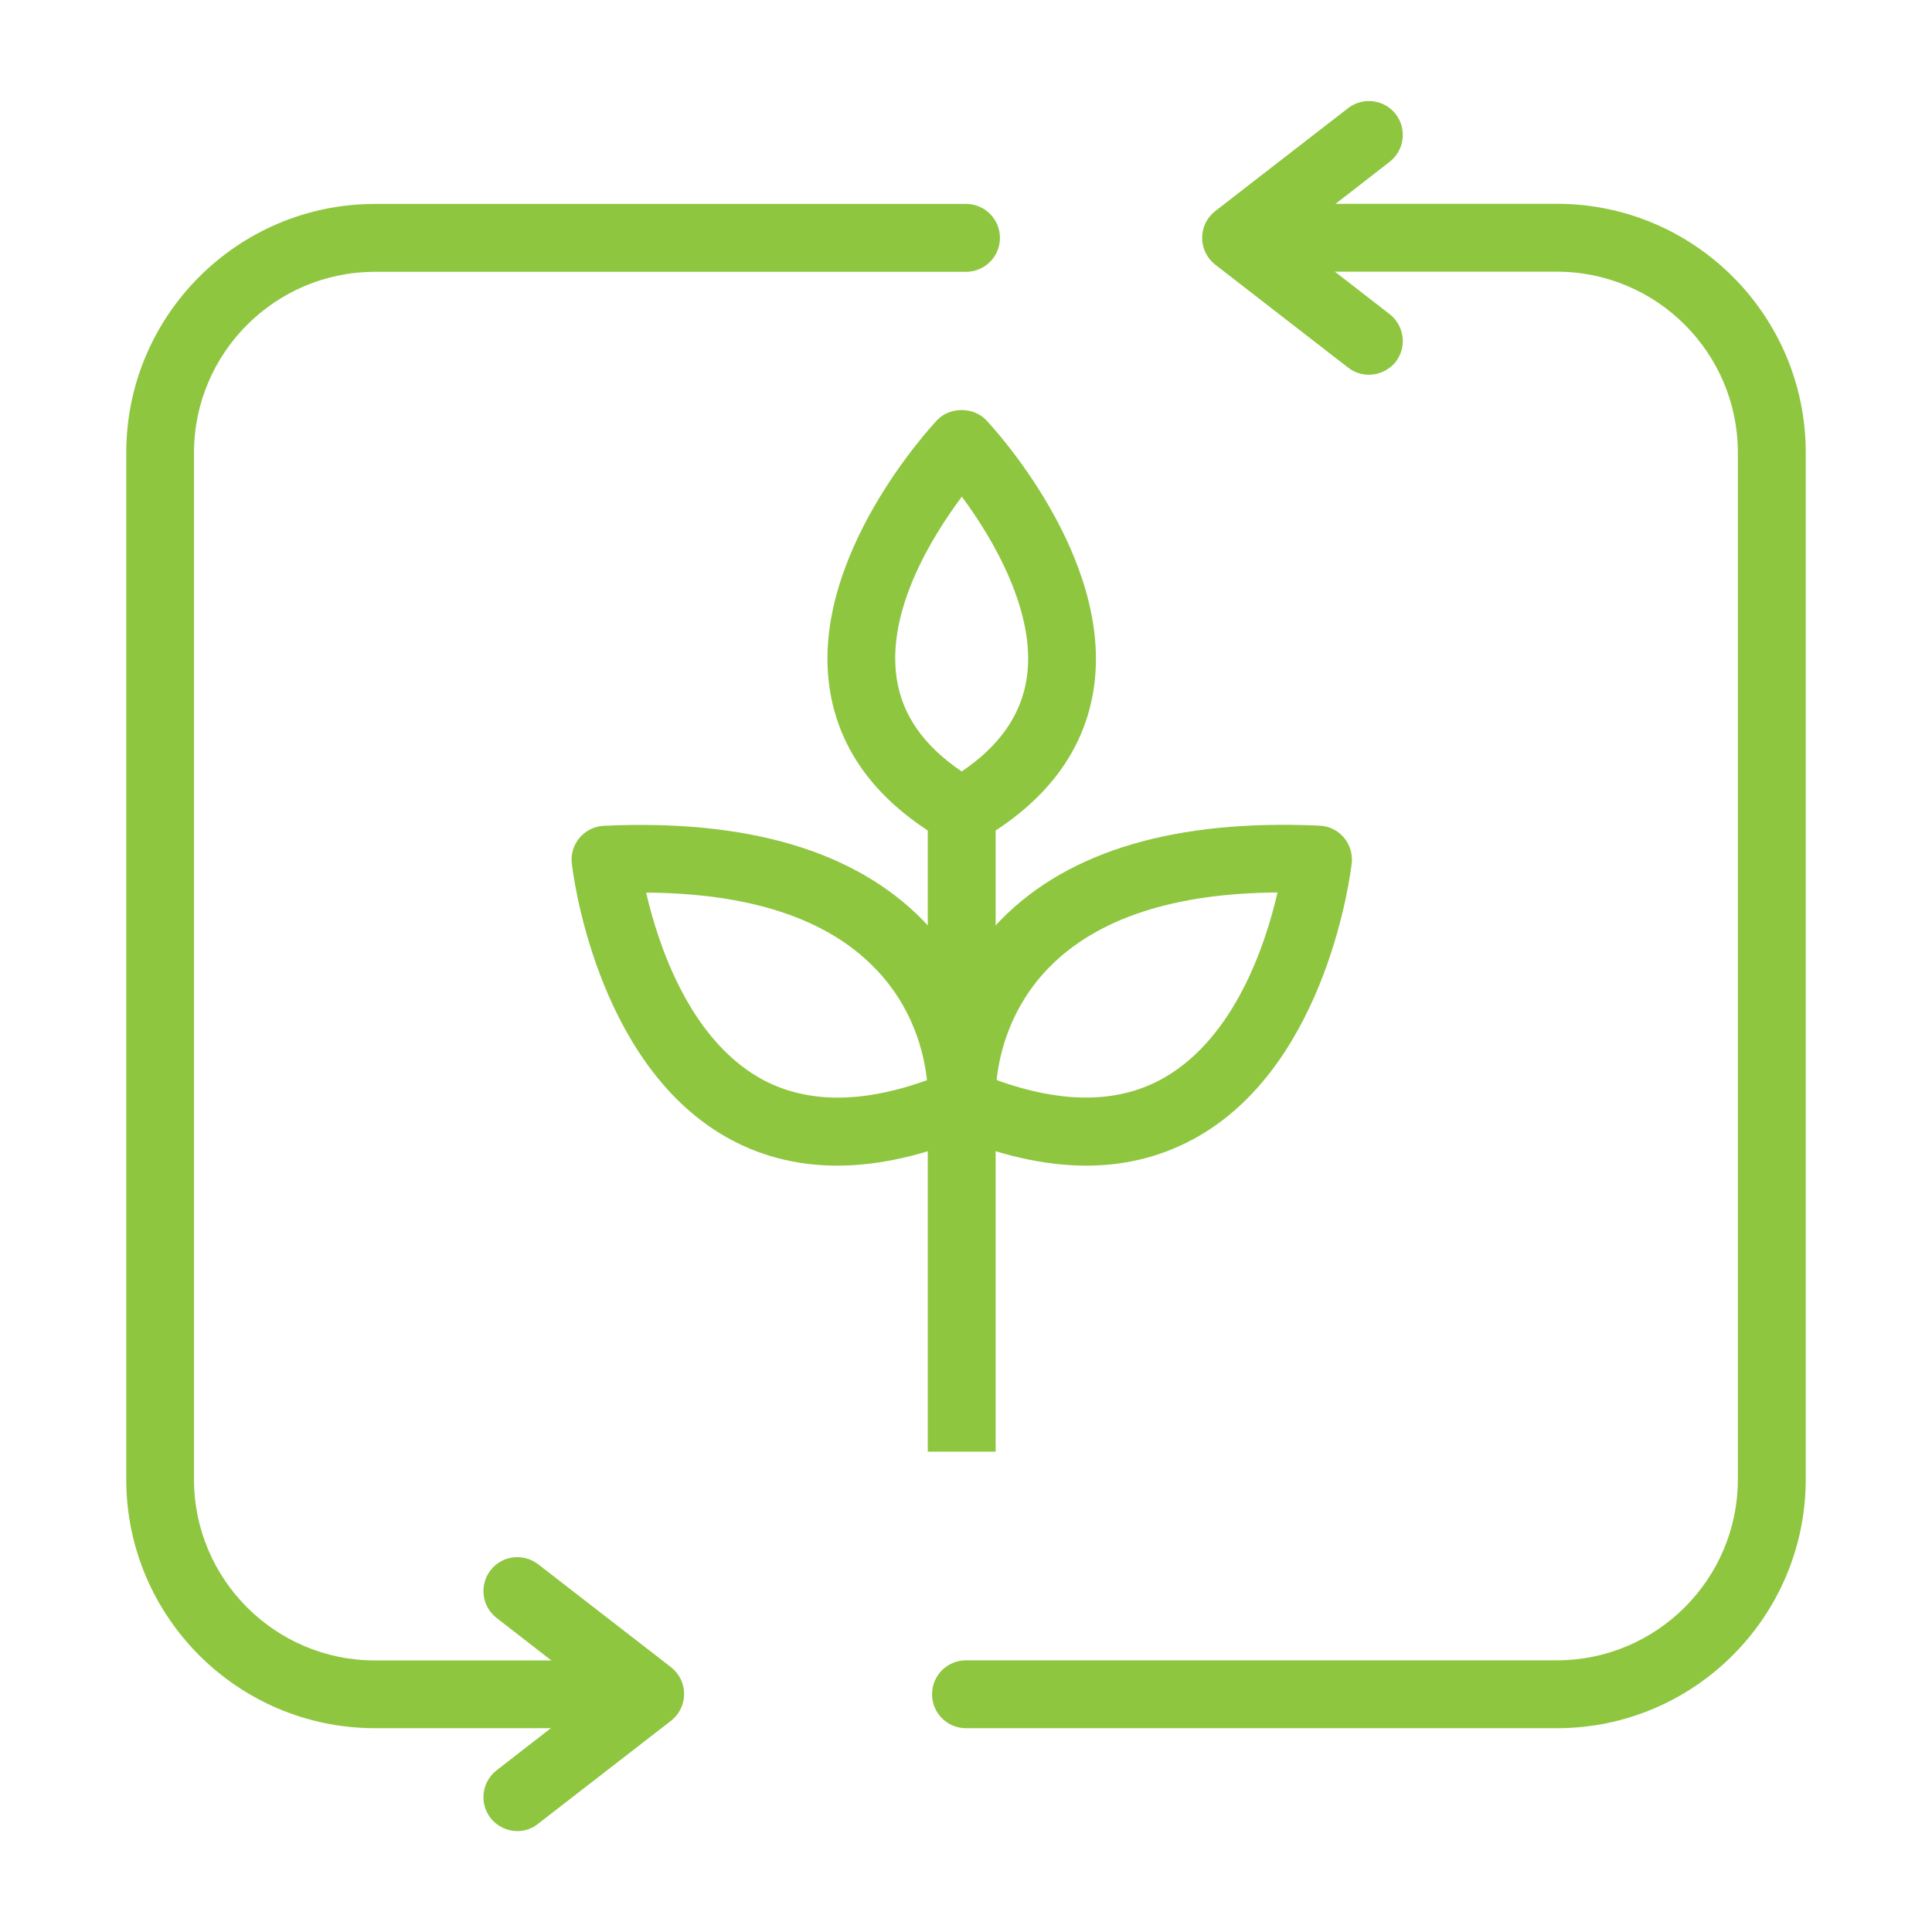
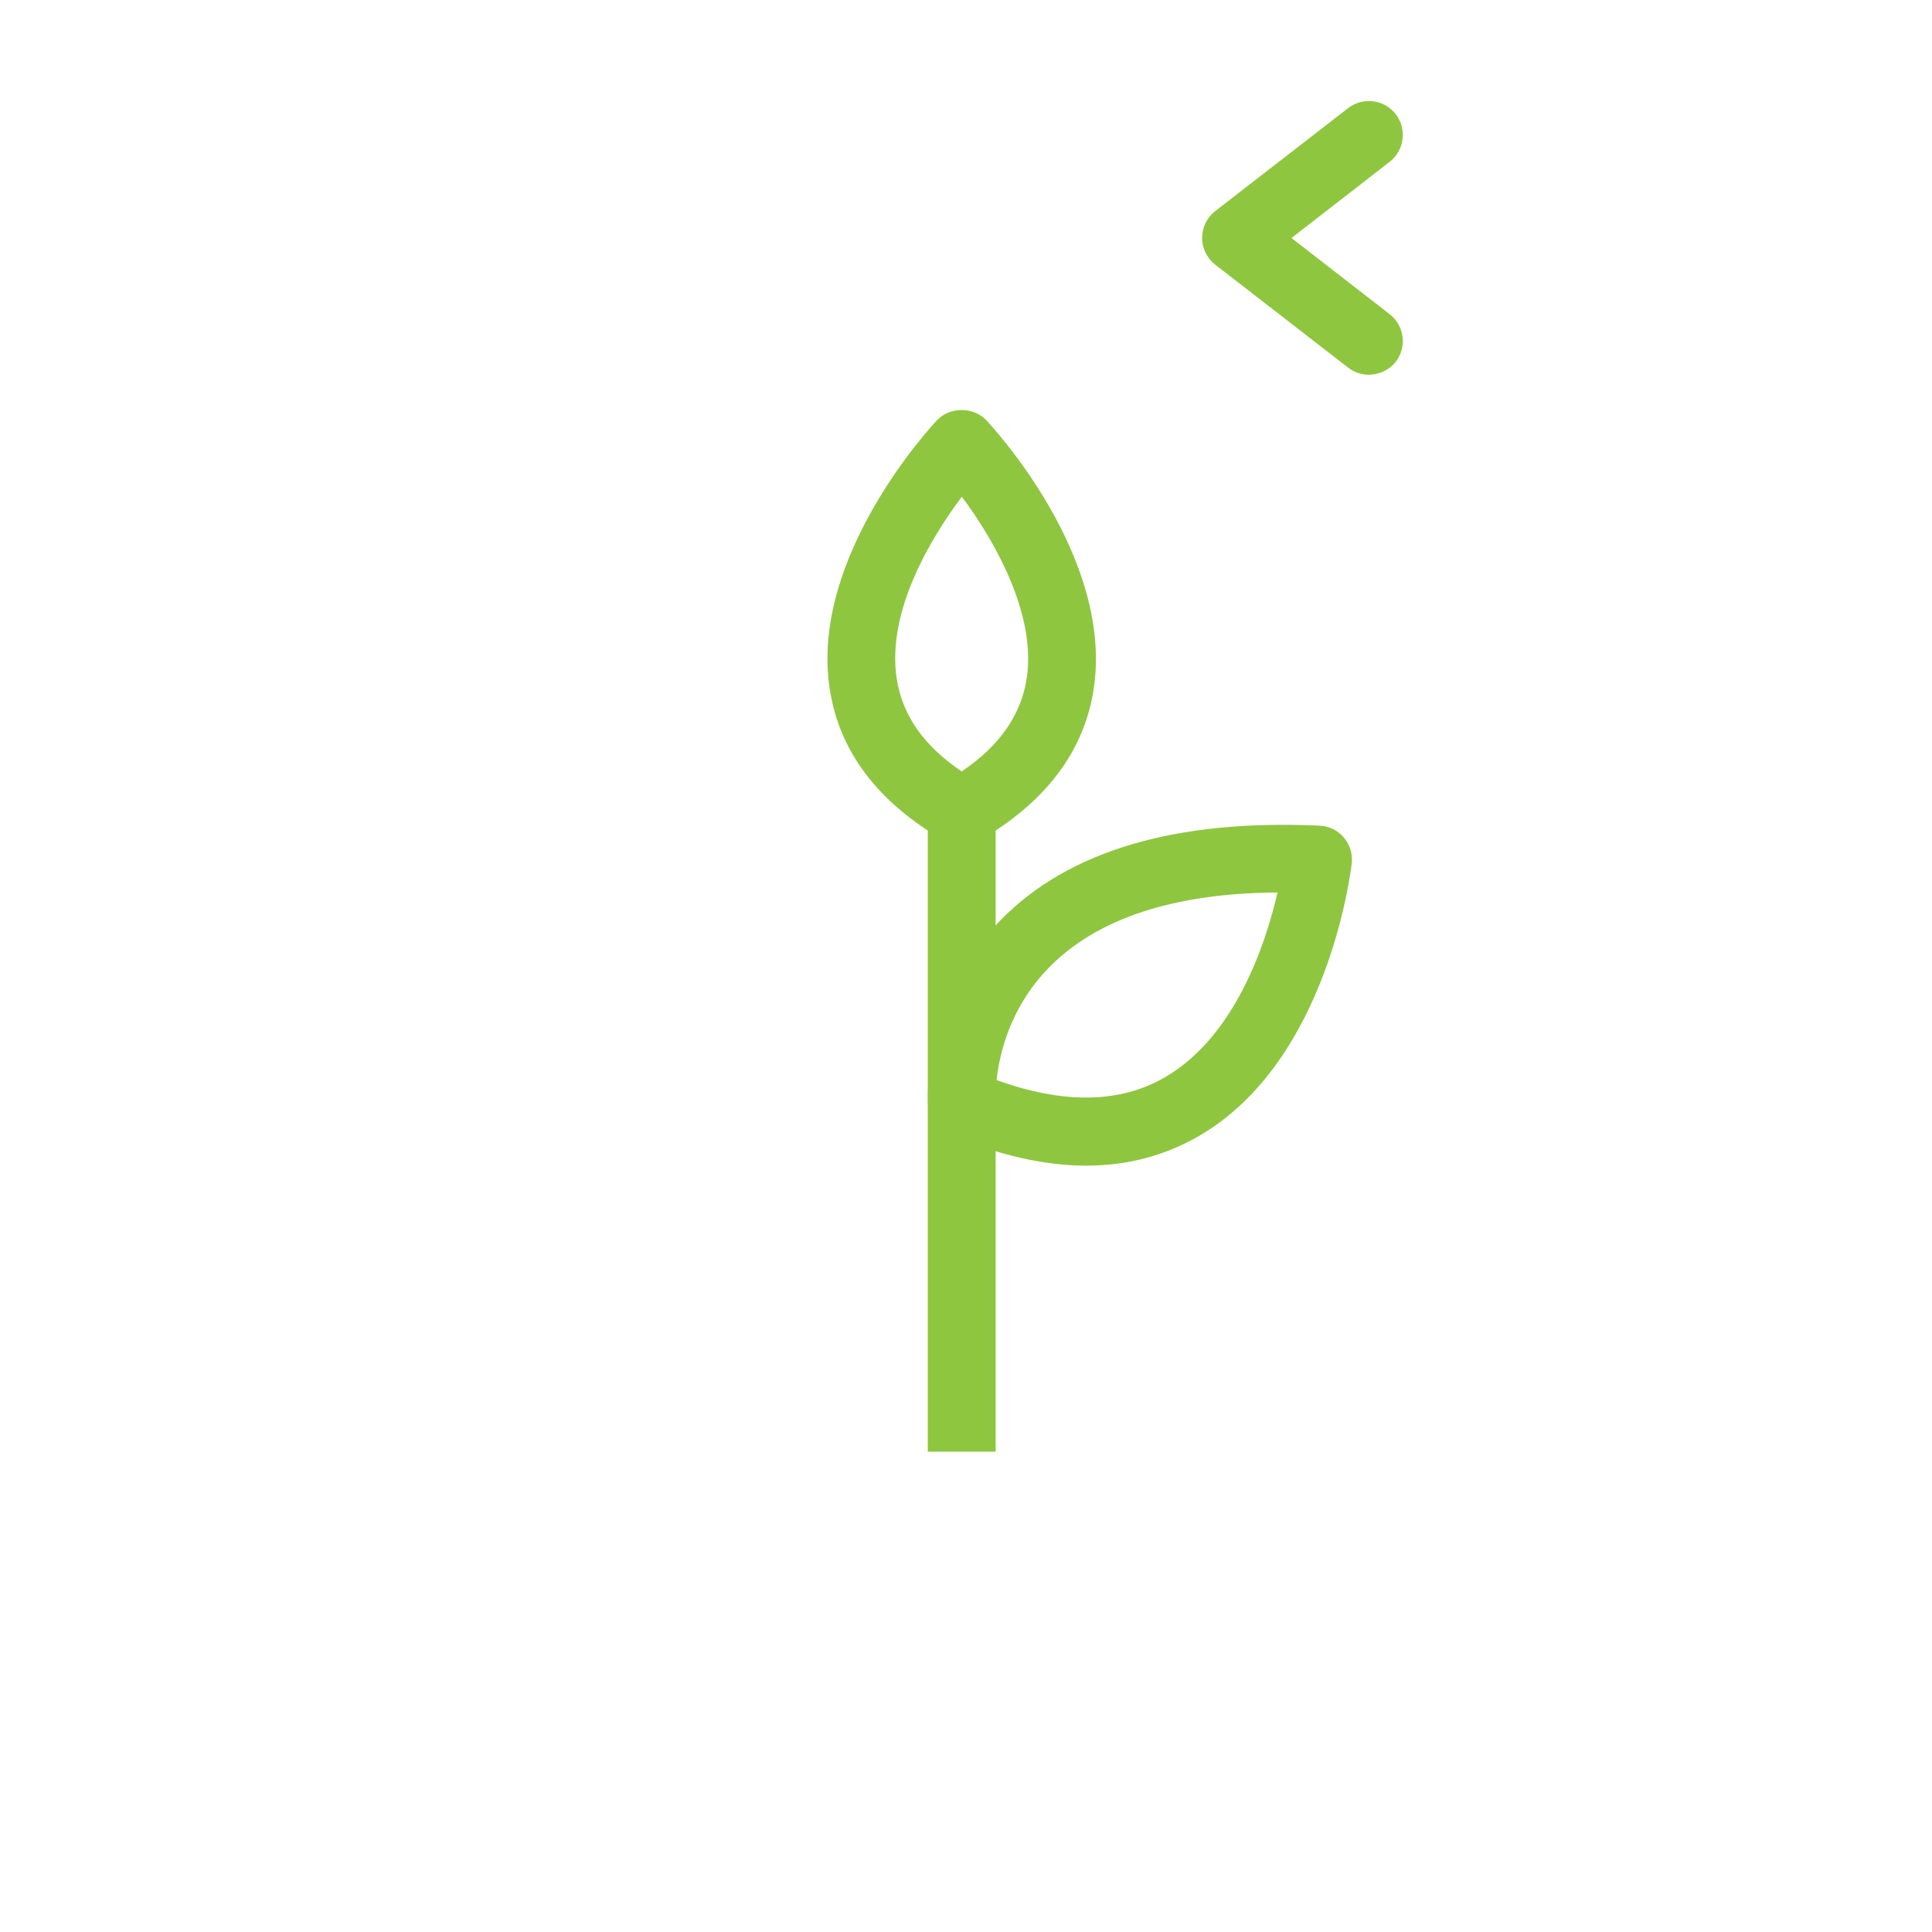
<svg xmlns="http://www.w3.org/2000/svg" version="1.1" id="Layer_1" x="0px" y="0px" viewBox="0 0 144 144" style="enable-background:new 0 0 144 144;" xml:space="preserve">
  <style type="text/css">
	.st0{fill:#8FC640;}
</style>
  <path class="st0" d="M423.86,322.78H310.14c-7.26,0-13.14-5.89-13.14-13.15V195.92c0-7.26,5.88-13.14,13.14-13.14h113.71  c7.26,0,13.14,5.88,13.14,13.14v113.71C437,316.89,431.12,322.78,423.86,322.78z" />
  <g>
-     <path class="st0" d="M116.05,128.81H72c-1.4,0-2.53-1.13-2.53-2.53s1.13-2.53,2.53-2.53h44.04c7.44,0,13.49-6.05,13.49-13.49V33.74   c0-7.44-6.05-13.49-13.49-13.49H95.76c-1.4,0-2.53-1.13-2.53-2.53c0-1.4,1.13-2.53,2.53-2.53h20.29c10.23,0,18.54,8.32,18.54,18.54   v76.52C134.59,120.49,126.27,128.81,116.05,128.81z" />
-     <path class="st0" d="M48.25,128.81h-20.3c-10.23,0-18.54-8.32-18.54-18.54V33.74c0-10.23,8.32-18.54,18.54-18.54H72   c1.4,0,2.53,1.13,2.53,2.53c0,1.4-1.13,2.53-2.53,2.53H27.95c-7.44,0-13.49,6.05-13.49,13.49v76.52c0,7.44,6.05,13.49,13.49,13.49   h20.29c1.4,0,2.53,1.13,2.53,2.53C50.77,127.68,49.64,128.81,48.25,128.81z" />
    <path class="st0" d="M102.03,27.93c-0.54,0-1.09-0.17-1.55-0.53l-9.9-7.67c-0.62-0.48-0.98-1.22-0.98-2s0.36-1.52,0.98-2l9.9-7.67   c1.1-0.85,2.69-0.66,3.55,0.45c0.85,1.1,0.65,2.69-0.45,3.55l-7.32,5.68l7.32,5.68c1.1,0.86,1.3,2.44,0.45,3.55   C103.53,27.59,102.78,27.93,102.03,27.93z" />
-     <path class="st0" d="M38.56,136.48c-0.75,0-1.5-0.34-2-0.98c-0.85-1.1-0.65-2.69,0.45-3.55l7.32-5.68l-7.32-5.68   c-1.1-0.86-1.3-2.44-0.45-3.55c0.86-1.11,2.44-1.3,3.55-0.45l9.9,7.67c0.62,0.48,0.98,1.22,0.98,2s-0.36,1.52-0.98,2l-9.9,7.67   C39.65,136.31,39.1,136.48,38.56,136.48z" />
    <g>
      <path class="st0" d="M80.97,86.88c-3.16,0-6.59-0.79-10.27-2.35c-0.87-0.37-1.47-1.21-1.53-2.16c-0.02-0.32-0.46-7.81,5.42-13.8    c5.06-5.17,13.06-7.52,23.77-7.03c0.7,0.03,1.35,0.35,1.8,0.88c0.45,0.53,0.67,1.23,0.59,1.92c-0.07,0.6-1.75,14.71-11.35,20.31    C86.85,86.13,84.04,86.88,80.97,86.88z M74.28,80.5c5,1.81,9.22,1.74,12.57-0.22c5.22-3.05,7.48-9.91,8.37-13.76    c-7.72,0.05-13.44,1.93-17.02,5.58C75.28,75.08,74.49,78.55,74.28,80.5z" />
-       <path class="st0" d="M62.4,86.88c-3.07,0-5.89-0.74-8.43-2.22c-9.6-5.6-11.29-19.71-11.35-20.31c-0.08-0.69,0.13-1.39,0.59-1.92    c0.45-0.53,1.11-0.85,1.8-0.88c10.7-0.5,18.7,1.86,23.77,7.03c5.87,5.99,5.44,13.49,5.42,13.8c-0.06,0.95-0.65,1.78-1.53,2.15    C68.99,86.09,65.56,86.88,62.4,86.88z M48.16,66.53c0.89,3.86,3.17,10.74,8.38,13.77c3.35,1.94,7.57,2.01,12.55,0.21    c-0.21-1.97-1.01-5.47-3.98-8.45C61.53,68.43,55.83,66.58,48.16,66.53z" />
      <rect x="69.15" y="59.36" class="st0" width="5.06" height="48.84" />
      <path class="st0" d="M71.68,63.01c-0.43,0-0.87-0.11-1.26-0.33c-5.01-2.87-7.9-6.71-8.59-11.41c-1.45-9.82,7.63-19.54,8.01-19.95    c0.95-1.01,2.72-1.01,3.67,0c0.39,0.41,9.46,10.13,8.02,19.95c-0.69,4.7-3.58,8.54-8.59,11.41C72.55,62.9,72.12,63.01,71.68,63.01    z M71.69,37.02c-2.23,2.98-5.61,8.46-4.86,13.52c0.41,2.75,2,5.03,4.85,6.96c2.85-1.93,4.44-4.23,4.85-6.98    C77.24,45.75,74.13,40.3,71.69,37.02z" />
    </g>
  </g>
</svg>